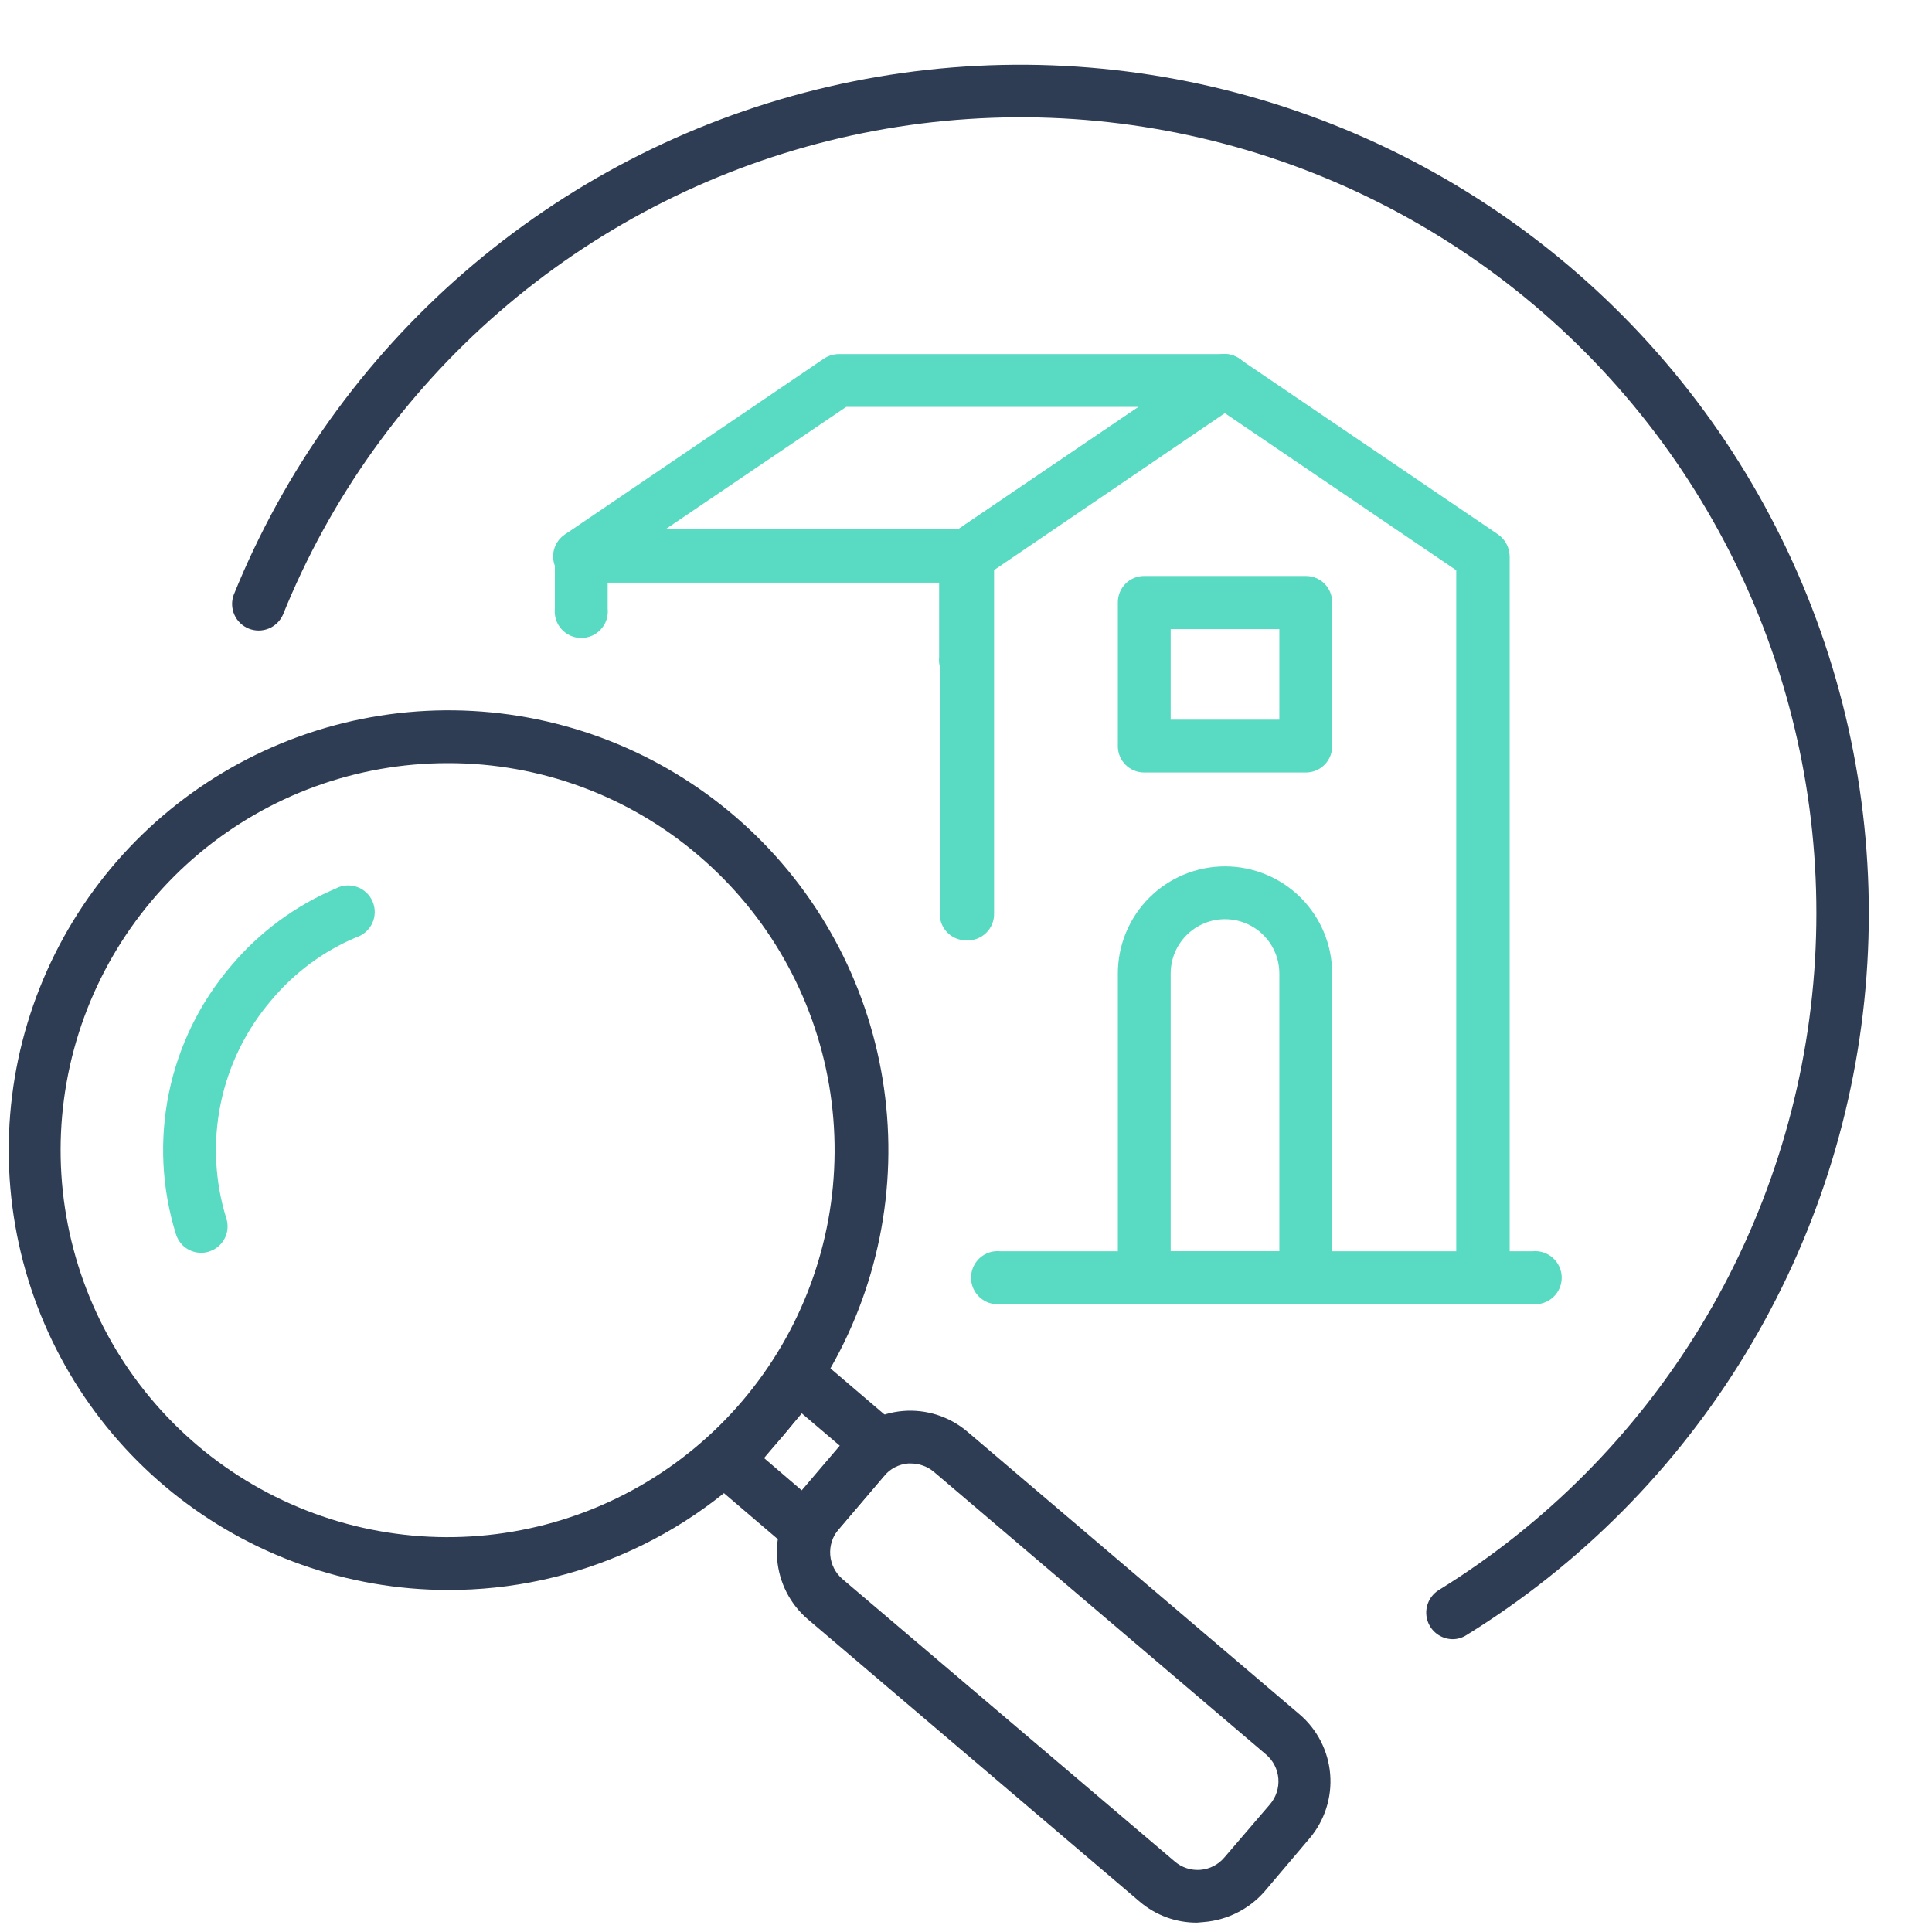
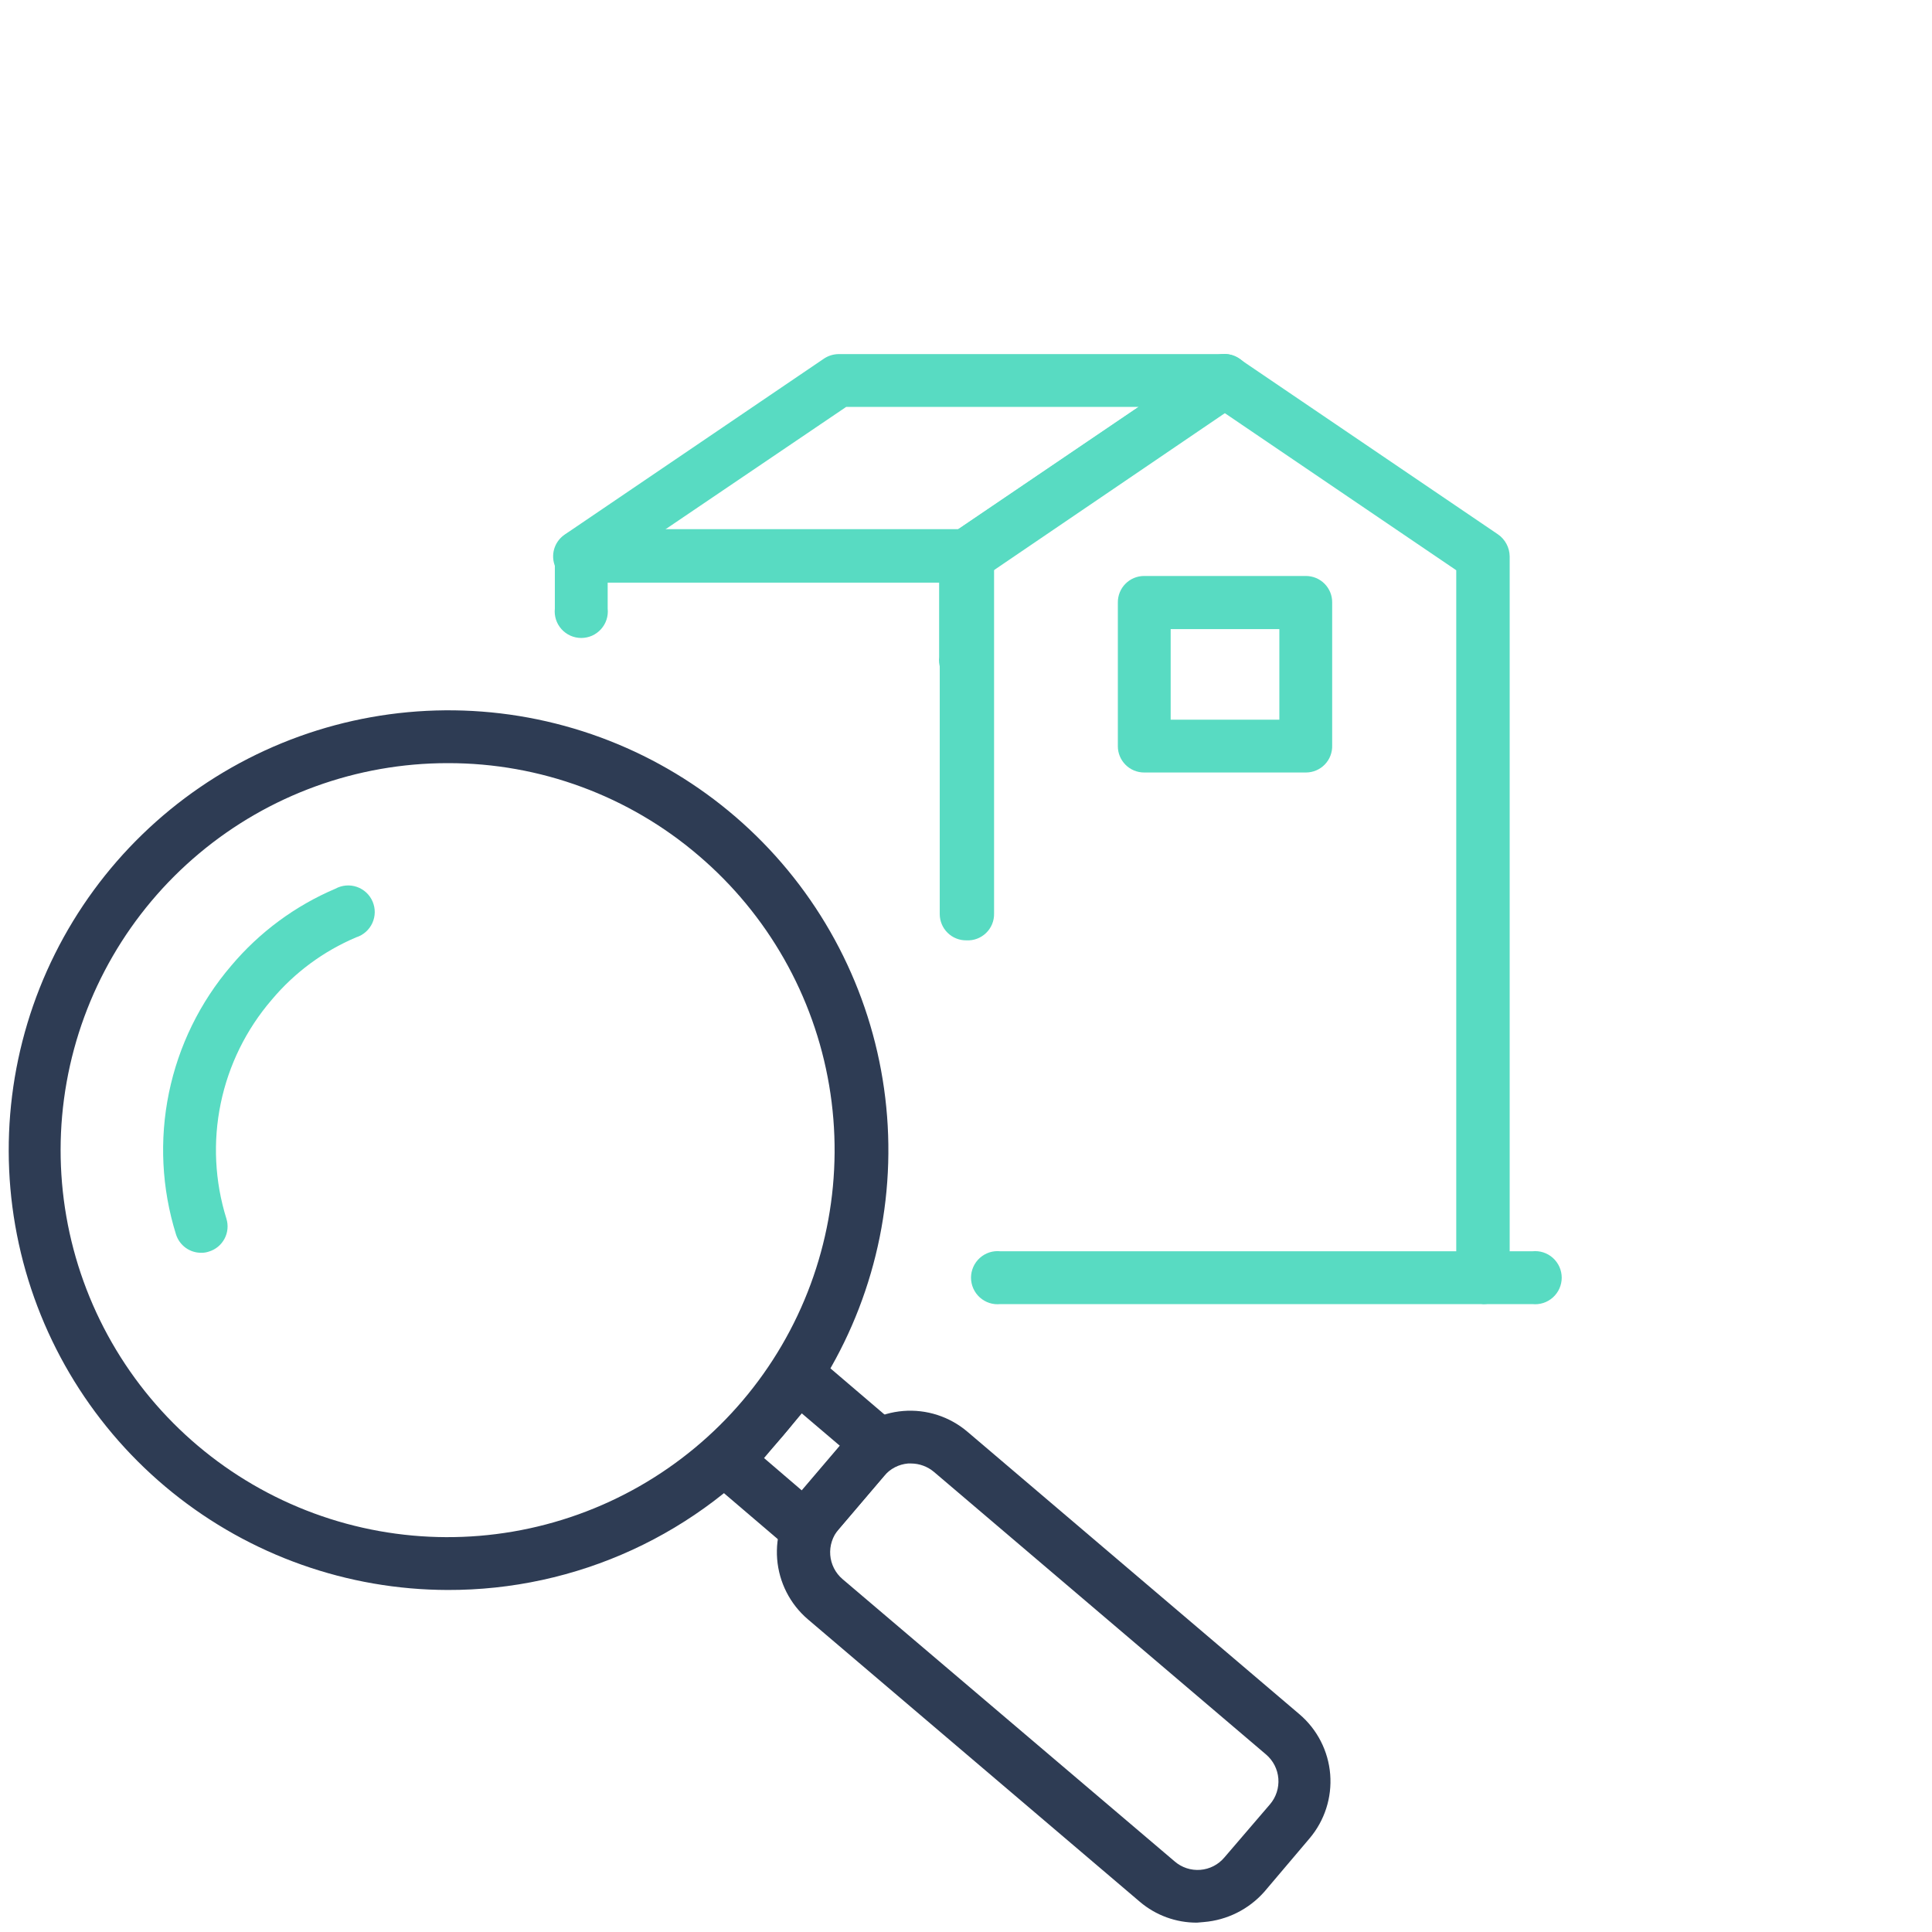
<svg xmlns="http://www.w3.org/2000/svg" width="128" height="128" viewBox="0 0 128 128" fill="none">
-   <path d="M96.22 108.6C95.843 108.593 95.478 108.465 95.178 108.235C94.879 108.005 94.662 107.684 94.559 107.321C94.456 106.958 94.472 106.571 94.606 106.218C94.739 105.865 94.983 105.564 95.3 105.36C102.392 100.985 108.346 94.992 112.673 87.871C117.001 80.751 119.579 72.705 120.196 64.396C120.813 56.086 119.452 47.749 116.224 40.067C112.996 32.385 107.993 25.578 101.625 20.203C95.258 14.829 87.707 11.04 79.592 9.148C71.477 7.256 63.029 7.314 54.941 9.318C46.853 11.322 39.356 15.215 33.063 20.677C26.77 26.139 21.862 33.014 18.74 40.74C18.552 41.154 18.212 41.479 17.79 41.648C17.368 41.817 16.898 41.816 16.476 41.645C16.055 41.475 15.716 41.148 15.53 40.733C15.345 40.318 15.327 39.848 15.48 39.42C18.812 31.186 24.048 23.858 30.759 18.038C37.47 12.218 45.464 8.071 54.087 5.936C62.71 3.802 71.716 3.741 80.366 5.76C89.017 7.778 97.067 11.817 103.855 17.546C110.644 23.276 115.978 30.532 119.421 38.721C122.863 46.909 124.317 55.797 123.661 64.656C123.006 73.515 120.261 82.093 115.651 89.686C111.041 97.279 104.698 103.672 97.14 108.34C96.865 108.514 96.546 108.604 96.22 108.6Z" fill="#2E3C54" />
  <path d="M29.66 105.34C23.019 105.327 16.582 103.046 11.415 98.875C6.247 94.704 2.66 88.893 1.246 82.404C-0.168 75.916 0.676 69.139 3.64 63.196C6.603 57.254 11.508 52.501 17.541 49.726C23.574 46.951 30.374 46.32 36.815 47.938C43.256 49.555 48.951 53.324 52.957 58.62C56.964 63.916 59.041 70.422 58.845 77.06C58.649 83.698 56.192 90.069 51.88 95.12C49.141 98.335 45.734 100.915 41.897 102.68C38.059 104.445 33.884 105.352 29.66 105.34ZM29.66 50.56C23.64 50.559 17.811 52.676 13.196 56.541C8.58 60.406 5.471 65.771 4.414 71.698C3.357 77.625 4.419 83.734 7.414 88.956C10.409 94.179 15.146 98.18 20.796 100.261C26.445 102.341 32.646 102.367 38.313 100.334C43.979 98.302 48.75 94.34 51.789 89.143C54.828 83.946 55.941 77.846 54.934 71.91C53.927 65.975 50.863 60.583 46.28 56.68C41.66 52.727 35.78 50.557 29.7 50.56H29.66Z" fill="#2E3C54" />
  <path d="M13.34 83C12.966 83.004 12.601 82.888 12.298 82.668C11.996 82.448 11.772 82.137 11.66 81.78C10.712 78.746 10.551 75.521 11.191 72.407C11.831 69.294 13.252 66.394 15.32 63.98C17.188 61.761 19.552 60.014 22.22 58.88C22.436 58.762 22.673 58.69 22.918 58.669C23.163 58.648 23.409 58.678 23.641 58.758C23.873 58.838 24.086 58.966 24.266 59.133C24.446 59.3 24.589 59.503 24.685 59.729C24.782 59.955 24.831 60.198 24.828 60.444C24.825 60.689 24.77 60.932 24.668 61.155C24.566 61.378 24.418 61.578 24.234 61.74C24.05 61.903 23.834 62.026 23.6 62.1C21.432 63.016 19.512 64.435 18 66.24C16.31 68.204 15.149 70.565 14.624 73.102C14.099 75.638 14.228 78.267 15 80.74C15.068 80.959 15.092 81.19 15.07 81.418C15.049 81.647 14.982 81.869 14.874 82.071C14.766 82.274 14.619 82.453 14.442 82.599C14.264 82.745 14.06 82.854 13.84 82.92C13.68 82.975 13.51 83.003 13.34 83Z" fill="#58DBC2" />
  <path d="M53.34 102.96C52.931 102.962 52.535 102.821 52.22 102.56L47.02 98.12C46.845 97.972 46.701 97.791 46.596 97.587C46.491 97.383 46.427 97.16 46.409 96.932C46.39 96.703 46.417 96.473 46.487 96.255C46.558 96.037 46.671 95.834 46.82 95.66L51.6 90.04C51.748 89.865 51.929 89.72 52.133 89.615C52.337 89.51 52.56 89.447 52.789 89.428C53.017 89.41 53.247 89.436 53.465 89.507C53.684 89.578 53.886 89.691 54.06 89.84L59.26 94.28C59.435 94.428 59.58 94.609 59.685 94.813C59.79 95.017 59.853 95.24 59.872 95.468C59.891 95.697 59.864 95.927 59.793 96.145C59.722 96.364 59.609 96.566 59.46 96.74L54.68 102.36C54.371 102.705 53.942 102.92 53.48 102.96H53.34ZM50.62 96.6L53.14 98.76L55.66 95.8L53.12 93.64L50.62 96.6Z" fill="#2E3C54" />
  <path d="M79.3 127.38C77.916 127.386 76.575 126.896 75.52 126L53.52 107.28C52.343 106.273 51.613 104.84 51.489 103.296C51.366 101.752 51.859 100.222 52.86 99.04L55.86 95.52C56.357 94.935 56.965 94.454 57.649 94.104C58.332 93.754 59.078 93.543 59.843 93.481C60.608 93.42 61.378 93.51 62.109 93.747C62.839 93.983 63.516 94.362 64.1 94.86L86.1 113.58C87.275 114.584 88.005 116.013 88.129 117.554C88.252 119.094 87.76 120.621 86.76 121.8L83.76 125.34C82.734 126.497 81.301 127.214 79.76 127.34L79.3 127.38ZM60.36 96.96H60.16C59.856 96.986 59.559 97.072 59.288 97.212C59.017 97.353 58.776 97.546 58.58 97.78L55.56 101.32C55.36 101.554 55.209 101.824 55.114 102.117C55.019 102.409 54.982 102.717 55.006 103.024C55.03 103.33 55.115 103.629 55.254 103.903C55.394 104.177 55.586 104.42 55.82 104.62L77.82 123.32C78.052 123.522 78.323 123.676 78.616 123.773C78.908 123.869 79.217 123.906 79.525 123.882C79.832 123.858 80.131 123.773 80.405 123.632C80.679 123.49 80.922 123.296 81.12 123.06L84.14 119.54C84.34 119.306 84.491 119.036 84.586 118.743C84.681 118.451 84.718 118.143 84.694 117.836C84.67 117.53 84.585 117.231 84.446 116.957C84.306 116.683 84.114 116.44 83.88 116.24L61.88 97.52C61.454 97.161 60.917 96.963 60.36 96.96Z" fill="#2E3C54" />
  <path d="M64.04 38.6H38.42C38.042 38.607 37.671 38.491 37.365 38.269C37.059 38.047 36.833 37.731 36.722 37.37C36.611 37.008 36.622 36.62 36.751 36.265C36.881 35.909 37.123 35.606 37.44 35.4L54.56 23.78C54.848 23.579 55.189 23.468 55.54 23.46H81.16C81.532 23.465 81.894 23.587 82.192 23.81C82.49 24.033 82.71 24.344 82.82 24.7C82.949 25.061 82.952 25.455 82.828 25.818C82.705 26.181 82.462 26.492 82.14 26.7L65.02 38.34C64.726 38.521 64.385 38.611 64.04 38.6ZM44.04 35.1H63.44L75.44 26.96H56.06L44.04 35.1Z" fill="#58DBC2" />
  <path d="M64.02 62.3C63.79 62.303 63.562 62.26 63.348 62.173C63.135 62.087 62.941 61.959 62.777 61.797C62.613 61.636 62.483 61.443 62.395 61.231C62.306 61.018 62.26 60.79 62.26 60.56V38.56H40.26V40.32C40.286 40.566 40.261 40.814 40.185 41.049C40.109 41.284 39.984 41.5 39.819 41.684C39.654 41.867 39.452 42.014 39.227 42.115C39.001 42.215 38.757 42.267 38.51 42.267C38.263 42.267 38.019 42.215 37.793 42.115C37.568 42.014 37.366 41.867 37.201 41.684C37.036 41.5 36.911 41.284 36.835 41.049C36.76 40.814 36.734 40.566 36.76 40.32V36.82C36.757 36.59 36.8 36.361 36.887 36.148C36.973 35.935 37.101 35.74 37.263 35.577C37.425 35.413 37.617 35.283 37.83 35.194C38.042 35.106 38.27 35.06 38.5 35.06H64.12C64.35 35.06 64.578 35.106 64.79 35.194C65.003 35.283 65.196 35.413 65.358 35.577C65.519 35.74 65.647 35.935 65.733 36.148C65.82 36.361 65.863 36.59 65.86 36.82V60.52C65.866 60.761 65.822 61 65.731 61.222C65.64 61.445 65.503 61.646 65.33 61.813C65.157 61.981 64.952 62.11 64.726 62.194C64.501 62.278 64.26 62.314 64.02 62.3Z" fill="#58DBC2" />
  <path d="M98.28 86.4H66.28C66.034 86.426 65.786 86.401 65.551 86.325C65.316 86.249 65.1 86.124 64.916 85.959C64.732 85.794 64.586 85.592 64.485 85.367C64.385 85.141 64.332 84.897 64.332 84.65C64.332 84.403 64.385 84.159 64.485 83.933C64.586 83.708 64.732 83.506 64.916 83.341C65.1 83.176 65.316 83.051 65.551 82.975C65.786 82.899 66.034 82.874 66.28 82.9H96.48V37.78L81.1 27.34L65.72 37.78V43.54C65.746 43.785 65.721 44.034 65.644 44.269C65.569 44.504 65.444 44.72 65.279 44.904C65.114 45.087 64.912 45.234 64.686 45.335C64.461 45.435 64.217 45.487 63.97 45.487C63.723 45.487 63.479 45.435 63.253 45.335C63.028 45.234 62.826 45.087 62.661 44.904C62.496 44.72 62.371 44.504 62.295 44.269C62.219 44.034 62.194 43.785 62.22 43.54V36.86C62.22 36.573 62.289 36.291 62.421 36.037C62.553 35.783 62.745 35.564 62.98 35.4L80.12 23.78C80.409 23.566 80.76 23.45 81.12 23.45C81.48 23.45 81.831 23.566 82.12 23.78L99.24 35.4C99.477 35.563 99.672 35.781 99.808 36.035C99.943 36.289 100.016 36.572 100.02 36.86V84.66C100.015 85.12 99.83 85.559 99.504 85.885C99.179 86.21 98.74 86.395 98.28 86.4Z" fill="#58DBC2" />
-   <path d="M86.52 86.4H75.8C75.339 86.4 74.896 86.216 74.57 85.89C74.243 85.564 74.06 85.121 74.06 84.66V64.5C74.06 62.617 74.808 60.811 76.14 59.479C77.471 58.148 79.277 57.4 81.16 57.4C83.043 57.4 84.849 58.148 86.181 59.479C87.512 60.811 88.26 62.617 88.26 64.5V84.66C88.26 84.888 88.215 85.115 88.128 85.326C88.04 85.537 87.912 85.729 87.751 85.89C87.589 86.052 87.397 86.18 87.186 86.267C86.975 86.355 86.749 86.4 86.52 86.4ZM77.56 82.9H84.76V64.5C84.76 63.545 84.381 62.629 83.706 61.954C83.031 61.279 82.115 60.9 81.16 60.9C80.205 60.9 79.29 61.279 78.615 61.954C77.939 62.629 77.56 63.545 77.56 64.5V82.9Z" fill="#58DBC2" />
  <path d="M86.52 51.18H75.8C75.339 51.18 74.896 50.997 74.57 50.67C74.244 50.344 74.06 49.901 74.06 49.44V39.92C74.058 39.69 74.101 39.461 74.187 39.248C74.273 39.035 74.401 38.84 74.563 38.677C74.725 38.513 74.917 38.383 75.13 38.294C75.342 38.206 75.57 38.16 75.8 38.16H86.52C86.75 38.16 86.978 38.206 87.191 38.294C87.403 38.383 87.596 38.513 87.758 38.677C87.919 38.84 88.047 39.035 88.134 39.248C88.22 39.461 88.263 39.69 88.26 39.92V49.38C88.268 49.613 88.229 49.846 88.145 50.064C88.062 50.282 87.935 50.481 87.772 50.649C87.61 50.817 87.415 50.951 87.2 51.042C86.985 51.133 86.754 51.18 86.52 51.18ZM77.56 47.68H84.76V41.68H77.56V47.68Z" fill="#58DBC2" />
  <path d="M101.52 86.4H98.28C97.848 86.354 97.449 86.149 97.158 85.826C96.868 85.503 96.707 85.084 96.707 84.65C96.707 84.216 96.868 83.797 97.158 83.474C97.449 83.15 97.848 82.946 98.28 82.9H101.52C101.766 82.874 102.014 82.899 102.249 82.975C102.484 83.051 102.7 83.176 102.884 83.341C103.067 83.506 103.214 83.708 103.315 83.933C103.415 84.159 103.468 84.403 103.468 84.65C103.468 84.897 103.415 85.141 103.315 85.367C103.214 85.592 103.067 85.794 102.884 85.959C102.7 86.124 102.484 86.249 102.249 86.325C102.014 86.4 101.766 86.426 101.52 86.4Z" fill="#58DBC2" />
</svg>